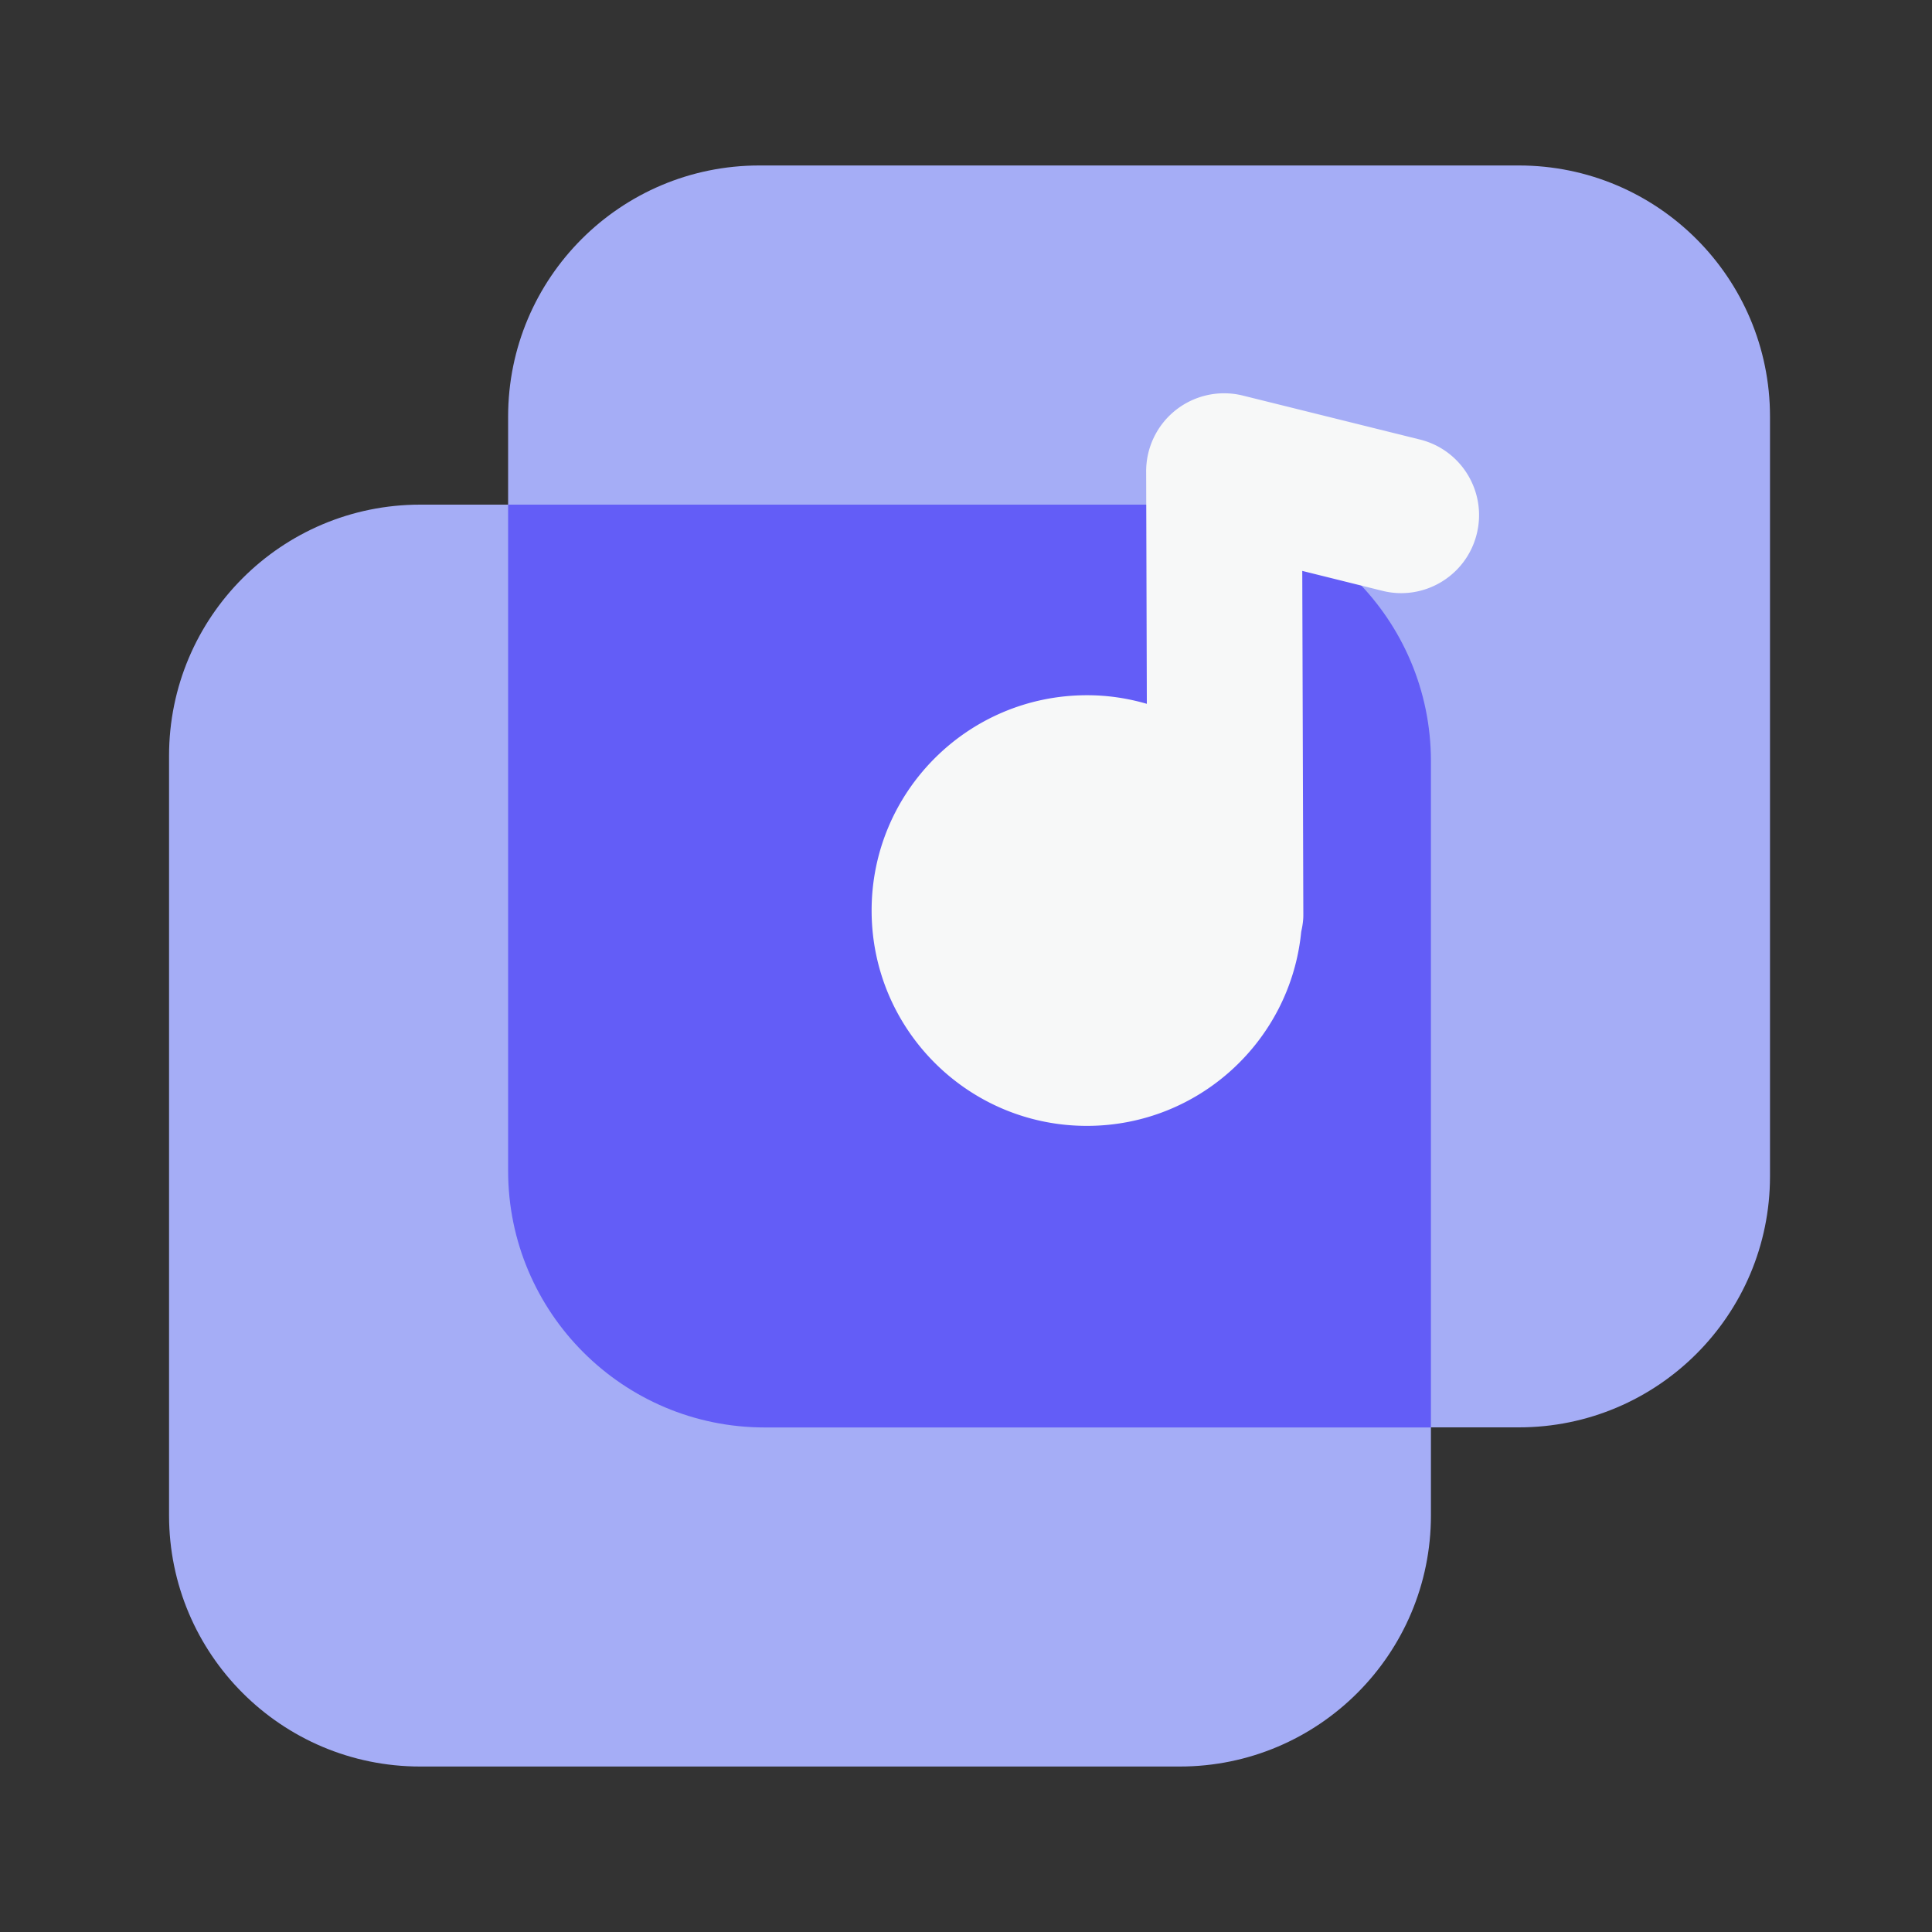
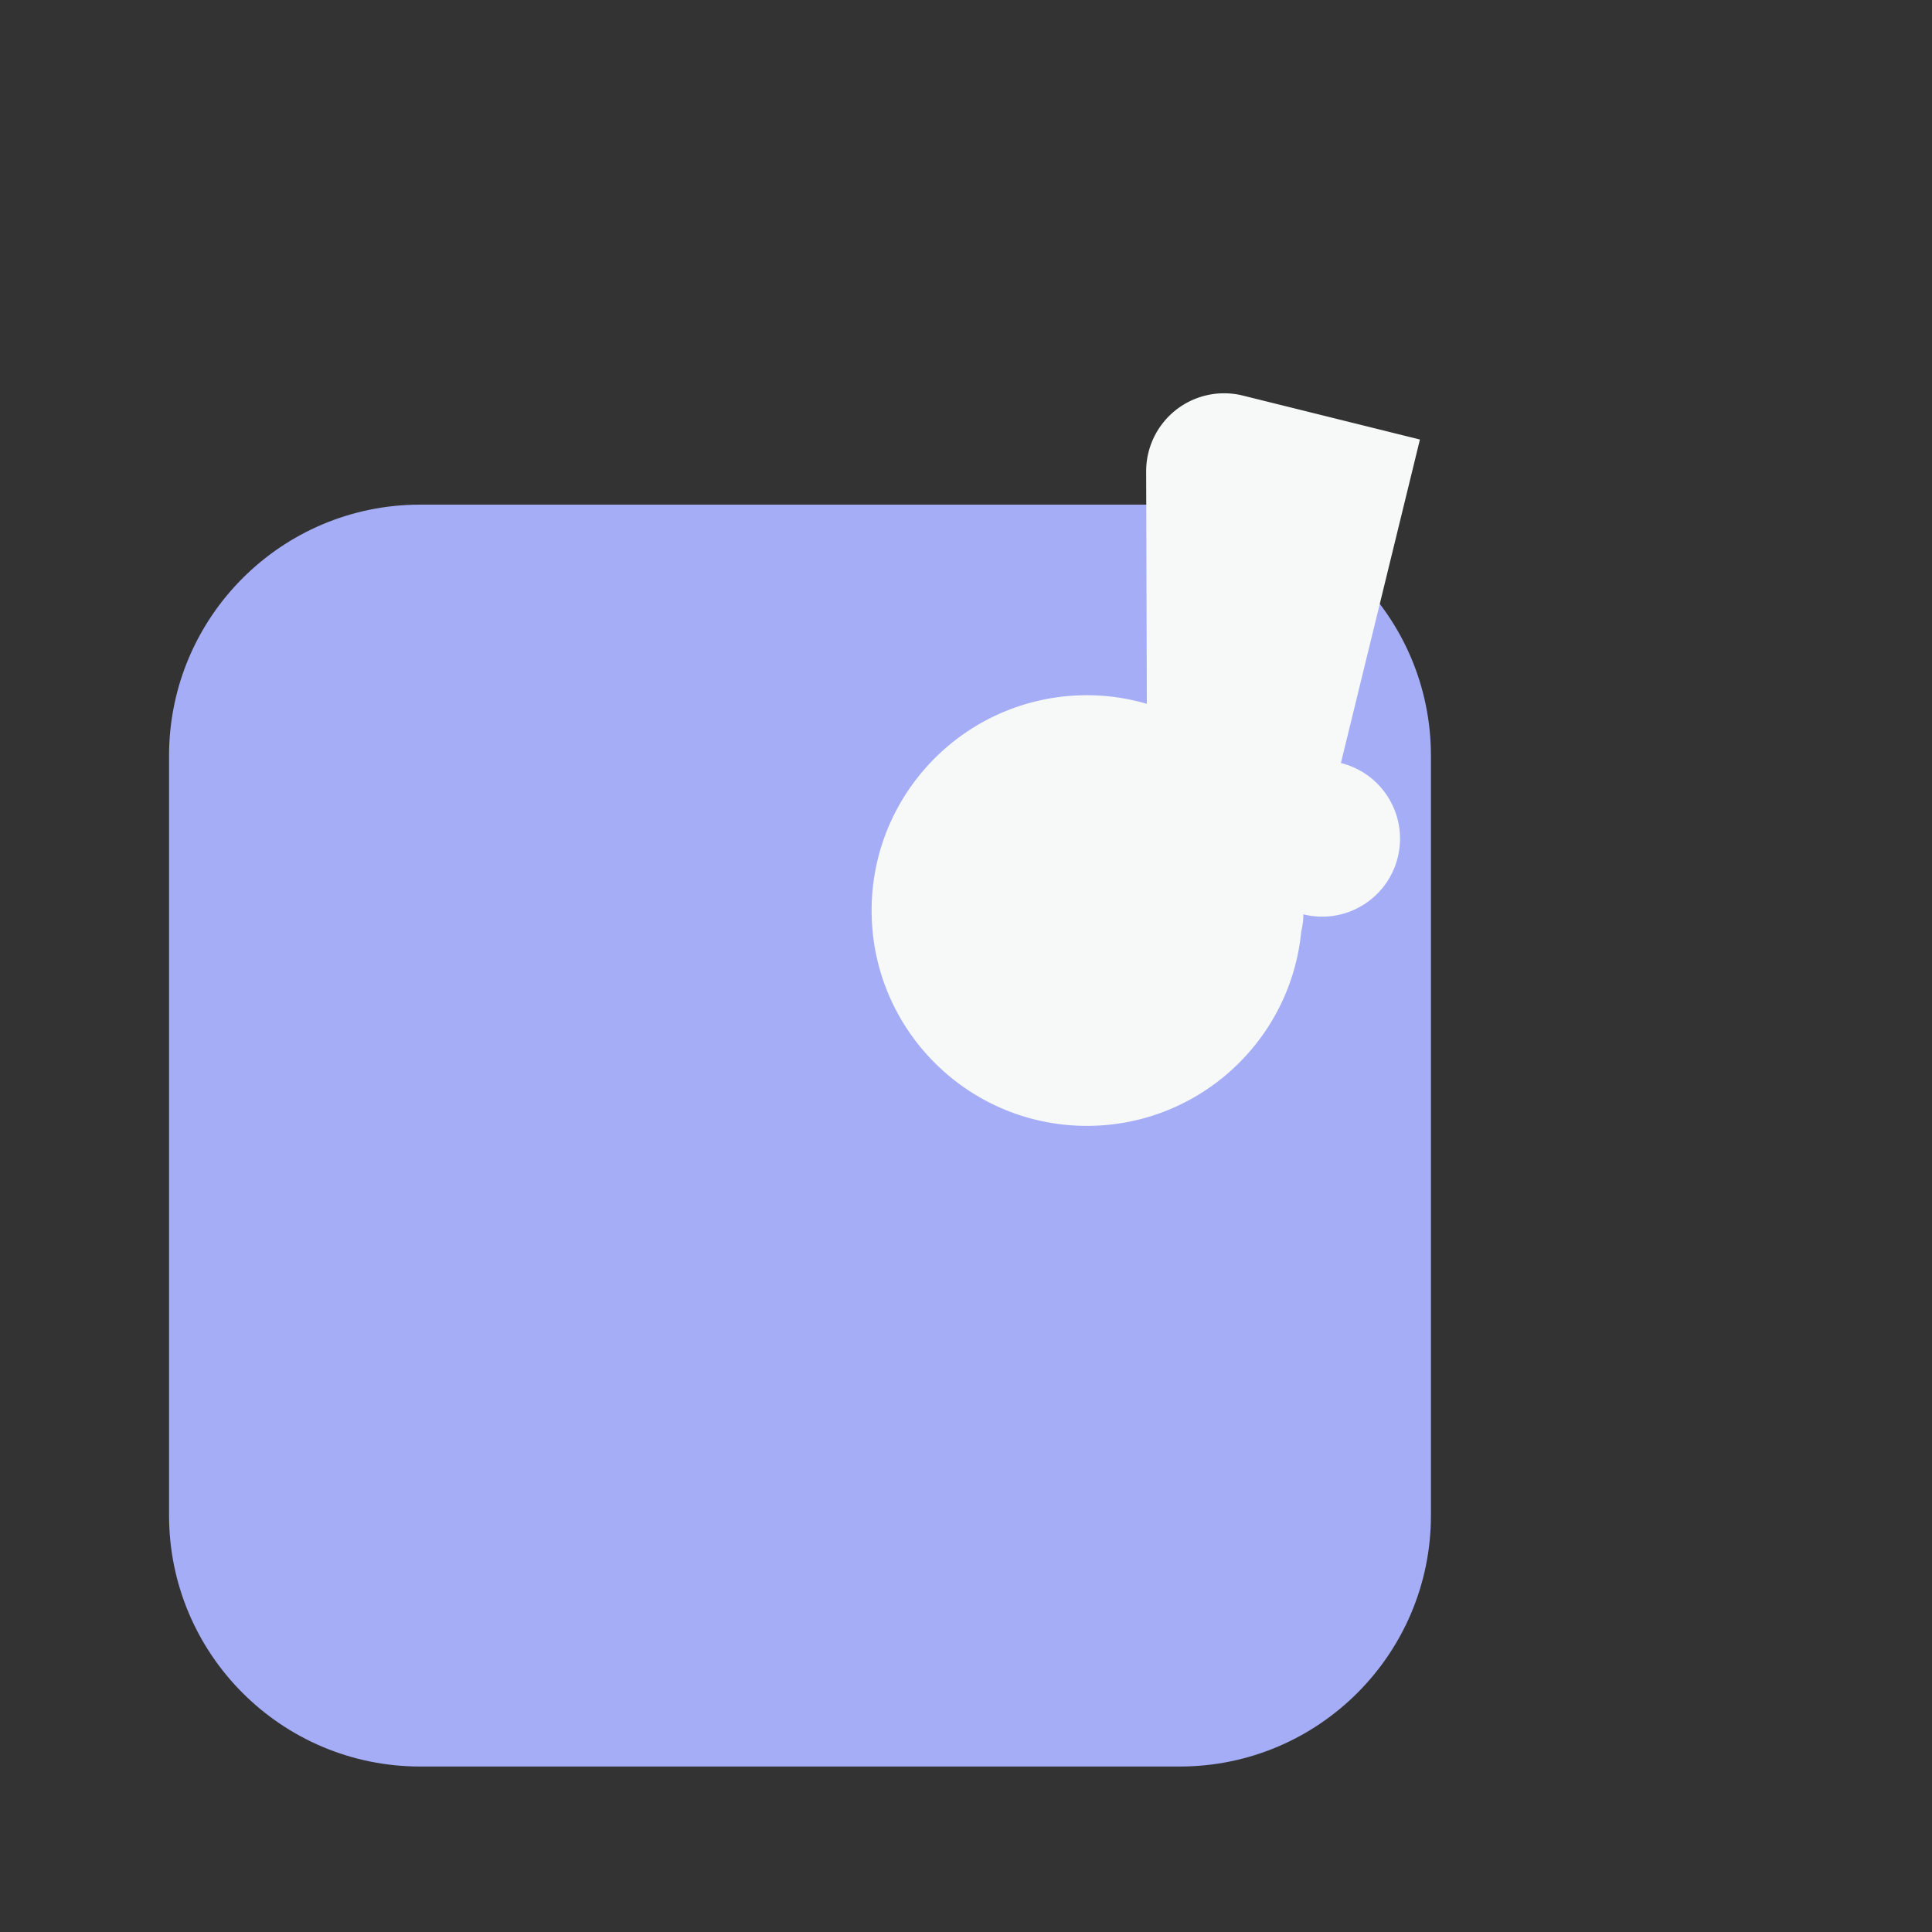
<svg xmlns="http://www.w3.org/2000/svg" class="icon" width="32px" height="32.00px" viewBox="0 0 1024 1024" version="1.1">
  <rect x="0" y="0" width="1024" height="1024" fill="#333333" stroke="none" />
  <path d="M625.306 936.294H222.72c-73.523 0-133.12-59.597-133.12-133.12V400.589c0-73.523 59.597-133.12 133.12-133.12h402.586c73.523 0 133.12 59.597 133.12 133.12v402.586c0 73.472-59.597 133.12-133.12 133.12z" fill="#A5ADF6" />
-   <path d="M805.018 756.531H402.432c-73.523 0-133.12-59.597-133.12-133.12V220.826c0-73.523 59.597-133.12 133.12-133.12h402.586c73.523 0 133.12 59.597 133.12 133.12v402.586c0 73.523-59.597 133.12-133.12 133.12z" fill="#A5ADF6" />
-   <path d="M622.387 267.469H269.312v353.075c0 75.11 60.928 136.038 136.038 136.038h353.075V403.507c0-75.162-60.928-136.038-136.038-136.038z" fill="#635DF7" />
-   <path d="M752.589 232.96l-93.85-23.296a41.313 41.313 0 0 0-51.251 40.192l0.358 123.187c-10.189-2.97-20.941-4.608-32.102-4.557-63.027 0.205-113.971 51.456-113.766 114.483 0.205 63.027 51.456 113.971 114.483 113.766 59.085-0.205 107.571-45.261 113.203-102.861 0.666-3.021 1.178-6.093 1.126-9.267l-0.563-182.016 42.445 10.547c22.118 5.53 44.544-7.987 50.022-30.106 5.53-22.17-7.987-44.595-30.106-50.074z" fill="#F7F8F8" />
+   <path d="M752.589 232.96l-93.85-23.296a41.313 41.313 0 0 0-51.251 40.192l0.358 123.187c-10.189-2.97-20.941-4.608-32.102-4.557-63.027 0.205-113.971 51.456-113.766 114.483 0.205 63.027 51.456 113.971 114.483 113.766 59.085-0.205 107.571-45.261 113.203-102.861 0.666-3.021 1.178-6.093 1.126-9.267c22.118 5.53 44.544-7.987 50.022-30.106 5.53-22.17-7.987-44.595-30.106-50.074z" fill="#F7F8F8" />
</svg>